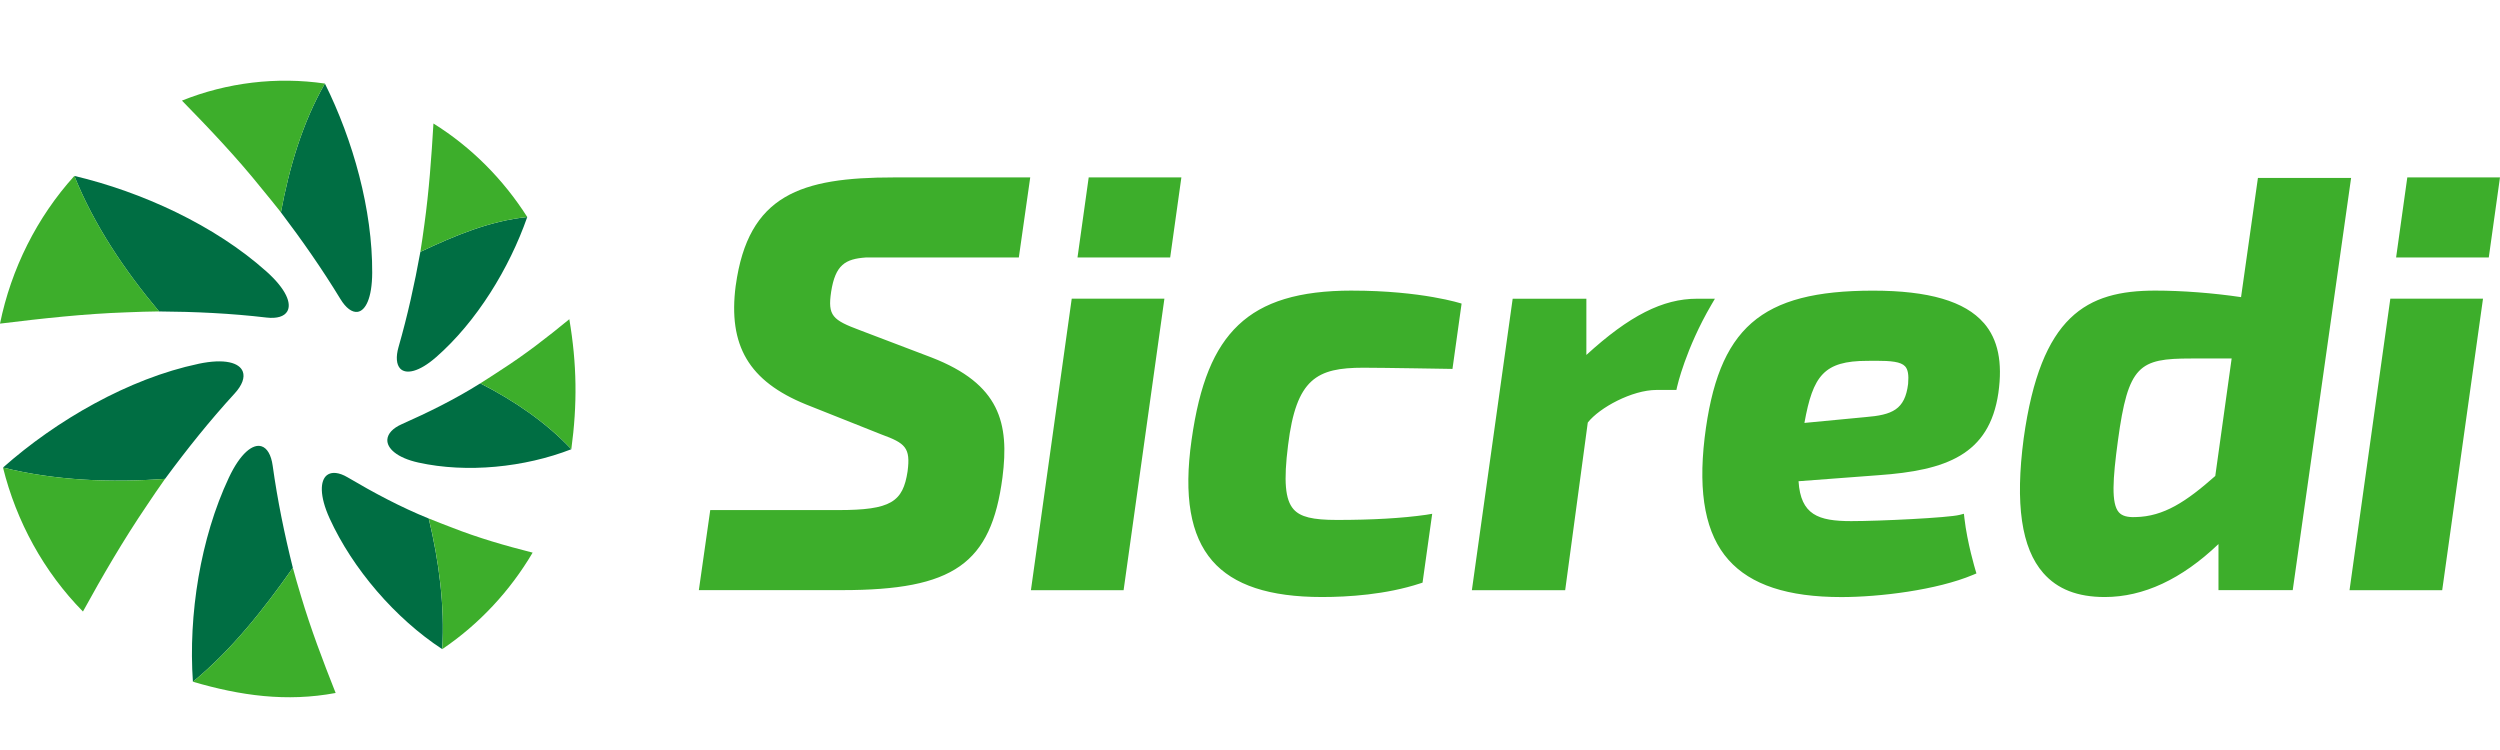
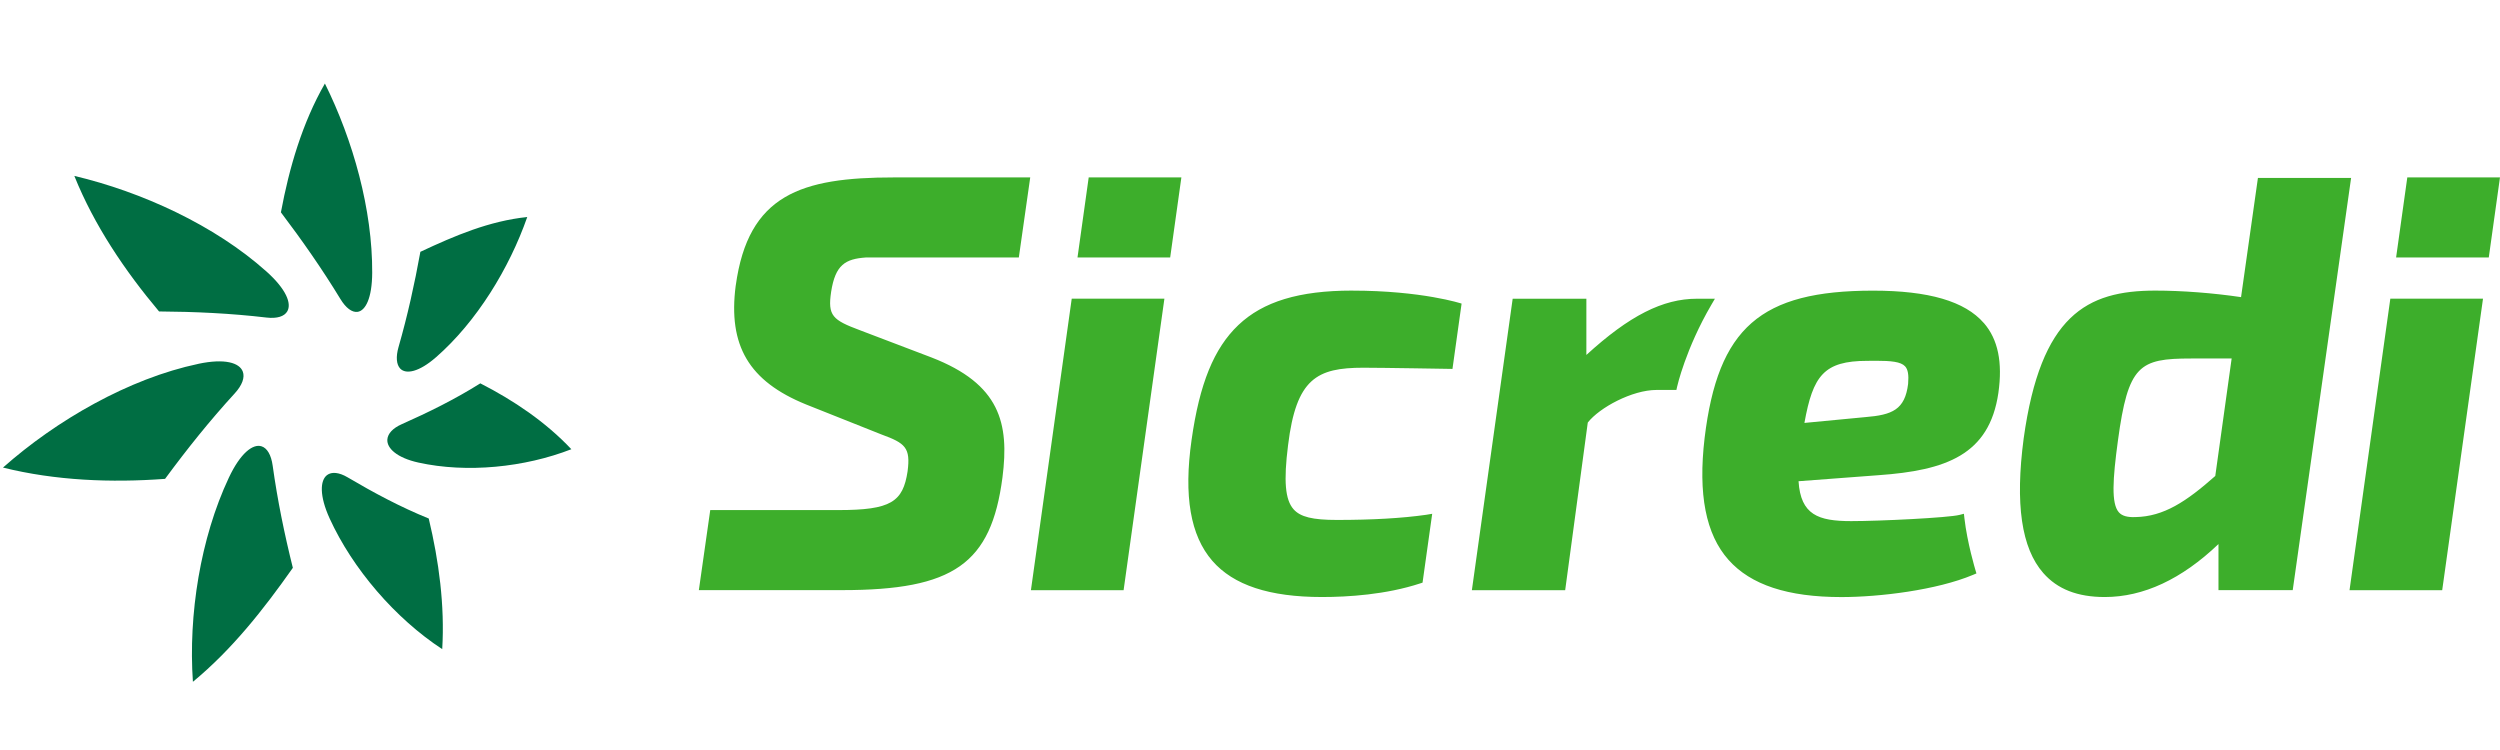
<svg xmlns="http://www.w3.org/2000/svg" xmlns:ns1="http://sodipodi.sourceforge.net/DTD/sodipodi-0.dtd" xmlns:ns2="http://www.inkscape.org/namespaces/inkscape" id="a" viewBox="0 0 1000 300" ns1:docname="sicredi.svg" width="1000" height="300" ns2:version="1.3.2 (091e20e, 2023-11-25, custom)">
  <defs id="defs1">
    <style id="style1">.b{fill:#006e43;}.c{fill:#3dae2b;}</style>
  </defs>
  <g id="g3" transform="translate(0,-344.421)">
    <path class="b" d="m 148.88,453.58 c -0.06,10.11 -2.68,15.21 -5.93,15.59 -2.13,0.25 -4.59,-1.51 -6.81,-5.18 -7.3,-11.99 -15.29,-23.42 -23.78,-34.64 0,-0.02 0.01,-0.05 0.02,-0.07 3.29,-17.7 8.56,-35.75 17.58,-51.45 11.28,22.72 19.06,50.47 18.92,75.75 m -42.33,-0.59 c 7.97,7.14 10.15,12.84 8.37,15.95 -1.16,2.04 -4.07,3 -8.34,2.5 -14.29,-1.68 -28.54,-2.34 -42.96,-2.44 -0.01,-0.02 -0.03,-0.04 -0.05,-0.06 -13.61,-16.2 -25.93,-34.45 -33.84,-54.16 26.98,6.39 56.18,19.74 76.82,38.22 m -27.21,36.95 c 10.65,-2.25 16.47,-0.4 17.78,3.12 0.86,2.31 -0.21,5.39 -3.22,8.69 -9.97,10.88 -19.11,22.31 -27.88,34.21 h -0.08 c -21.47,1.59 -43.8,0.7 -64.75,-4.52 21.35,-18.91 50.28,-35.61 78.16,-41.49 m 12.17,45.57 c 4.66,-9.91 9.63,-13.64 13.05,-12.6 2.25,0.68 3.9,3.4 4.5,7.77 1.92,13.79 4.69,27.32 8.07,40.86 -0.01,0.02 -0.03,0.04 -0.05,0.06 -11.68,16.58 -24.21,32.54 -39.93,45.52 -1.86,-26.79 3,-57.44 14.36,-81.61 m 40.33,16.26 c -4.14,-9.07 -3.83,-15.22 -1.03,-17.34 1.84,-1.39 4.78,-1.13 8.2,0.89 10.44,6.16 21.2,11.92 32.48,16.49 0,0.02 0,0.05 0.01,0.07 4.06,16.95 6.42,34.74 5.38,52.18 -18.78,-12.3 -35.82,-32.1 -45.04,-52.29 m 35.52,-22.34 c -8.59,-1.9 -12.7,-5.75 -12.43,-9.25 0.17,-2.3 2.17,-4.51 5.69,-6.07 10.8,-4.79 21.46,-10.06 31.5,-16.37 0.02,0.01 0.04,0.02 0.05,0.03 13.3,6.79 26.08,15.41 36.36,26.32 -18.69,7.28 -41.82,9.62 -61.17,5.34 m 7.04,-42.14 c -6.8,5.95 -12.04,6.95 -14.33,4.54 -1.5,-1.58 -1.8,-4.64 -0.67,-8.6 3.61,-12.55 6.41,-25.23 8.74,-38.11 0.02,0 0.04,-0.01 0.06,-0.02 13.71,-6.42 27.47,-12.3 42.69,-13.89 -7.19,20.54 -20.22,41.86 -36.49,56.09" id="path1" />
-     <path class="c" d="m 129.96,377.84 c -9.01,15.69 -14.28,33.74 -17.57,51.44 0,0.02 -0.01,0.05 -0.02,0.07 -2.26,-2.94 -5.26,-6.48 -7.86,-9.71 -9.84,-12.26 -20.72,-23.72 -31.73,-34.98 18.07,-7.25 37.91,-9.63 57.18,-6.82 M 0,473.87 c 16.84,-2.06 33.76,-3.94 50.52,-4.51 4.33,-0.15 9.24,-0.37 13.12,-0.37 -0.02,-0.02 -0.03,-0.05 -0.05,-0.06 C 49.98,452.73 37.66,434.48 29.75,414.78 14.73,431.37 4.48,451.97 0,473.88 m 33.18,115.15 c 7.92,-14.44 16.27,-28.73 25.4,-42.21 2.42,-3.58 5.15,-7.69 7.44,-10.86 -0.03,0 -0.05,0 -0.08,0 -21.46,1.59 -43.79,0.71 -64.74,-4.52 5.36,21.6 16.34,41.71 31.98,57.59 m 101.08,32.58 c -5.1,-12.85 -9.99,-25.78 -13.88,-38.83 -1.08,-3.62 -2.35,-7.83 -3.24,-11.24 -0.01,0.02 -0.03,0.04 -0.04,0.06 -11.68,16.57 -24.21,32.53 -39.93,45.52 18.98,5.56 37.41,8.17 57.09,4.49 m 78.79,-56.14 c -10.95,-2.77 -21.86,-5.92 -32.33,-10.05 -2.98,-1.18 -6.45,-2.42 -9.21,-3.6 0,0.02 0,0.05 0.01,0.07 4.06,16.95 6.42,34.73 5.38,52.18 14.75,-9.96 27.12,-23.26 36.15,-38.59 m 14.68,-93.38 c -8.79,7.23 -17.83,14.23 -27.38,20.35 -2.67,1.71 -5.7,3.78 -8.23,5.31 0.02,0 0.03,0.02 0.05,0.03 13.3,6.79 26.08,15.4 36.36,26.31 2.44,-18.03 2.24,-34.06 -0.8,-52 m -54.35,-78.28 c -0.8,13.51 -1.78,27.05 -3.61,40.26 -0.5,3.58 -1.06,7.76 -1.62,11.06 0.02,0 0.04,-0.02 0.06,-0.02 13.71,-6.42 27.47,-12.3 42.69,-13.89 -9.56,-15.05 -22.37,-27.97 -37.51,-37.4" id="path2" />
    <path class="c" d="m 940.44,415.6 -23.35,164.87 h -29.7 v -18.43 c -14.72,14.07 -30.01,21.19 -45.5,21.19 -10.88,0 -18.92,-3.14 -24.58,-9.6 -8.74,-9.97 -11.31,-27.59 -7.84,-53.85 6.84,-49.23 25.21,-59.12 52.64,-59.12 10.85,0 23.26,0.98 34.31,2.61 l 6.75,-47.67 z m -64.07,72.22 c -20.69,0 -25.11,2.63 -29.2,32.85 -2.1,15.49 -2.71,25.15 0.36,28.66 1.27,1.46 3.42,2.06 6.7,1.92 11.3,-0.22 20.29,-6.19 31.88,-16.44 l 6.55,-46.99 h -16.3 z M 540.76,460.66 c -21.08,0 -35.51,4.38 -45.41,13.78 -9.78,9.29 -15.55,23.48 -18.73,46.01 -3.18,22.39 -0.46,38.19 8.31,48.3 8.46,9.74 22.81,14.48 43.87,14.48 10.35,0 25.57,-0.94 39.26,-5.44 l 0.96,-0.31 3.86,-27.54 -2.47,0.41 c -9.52,1.36 -21.52,2.05 -35.64,2.05 -9.77,0 -14.63,-1.2 -17.35,-4.28 -3.36,-3.81 -4,-11.24 -2.19,-25.63 3.25,-26.68 11.54,-30.98 30.12,-30.98 7.53,0 35.64,0.48 35.64,0.48 l 3.65,-26.13 c 0,0 -15.75,-5.19 -43.89,-5.19 m 252.79,12.95 c 5.66,6.53 7.56,15.68 5.81,27.99 -3.62,24.82 -21.03,30.98 -47.94,32.89 l -31.99,2.41 c 0.86,13.45 7.87,15.96 21.07,15.96 11.38,0 38.8,-1.34 43.28,-2.48 l 1.8,-0.46 0.21,1.85 c 1.11,9.74 4.35,20.5 4.38,20.61 l 0.42,1.4 -1.35,0.57 c -14.55,6.11 -37.49,8.89 -52.65,8.89 -21.49,0 -36.27,-4.87 -45.18,-14.9 -9.08,-10.22 -12.21,-26.17 -9.55,-48.76 5.34,-44.05 22.34,-58.91 67.37,-58.91 22.26,0 36.75,4.24 44.31,12.95 m -47.45,37.64 c 10.86,-0.87 15.9,-2.99 17.17,-13.29 0.31,-3.59 -0.06,-5.78 -1.21,-7.03 -1.69,-1.85 -5.7,-2.22 -11.6,-2.22 -1.09,0 -2.26,0.01 -3.49,0.03 -17.45,0 -21.76,5.95 -25.18,24.83 l 24.32,-2.32 z m -60.11,-47.36 h -7.19 c -13.65,0 -27.01,6.76 -44.23,22.49 V 463.91 H 605.07 L 588.75,580.5 h 37.32 l 9.04,-67.06 c 4.7,-5.99 17.77,-13.04 27.49,-13.04 h 7.96 l 0.28,-1.28 c 0.03,-0.15 3.4,-15.14 13.69,-32.77 l 1.43,-2.44 z m -391.68,-5.28 c -3.12,24.06 5.29,38.28 28.13,47.57 l 30.16,12 c 9.58,3.5 11.69,5.29 10.46,14.76 -1.86,12.22 -6.62,15.49 -27.7,15.49 H 284.1 l -4.56,32.02 h 57.29 c 44.63,0 59.62,-10.52 64.15,-45.03 2.79,-21.78 -0.98,-37.41 -28.39,-48.04 l -28.51,-10.85 c -11.05,-4.13 -13.08,-5.78 -11.62,-15.45 1.69,-10.78 5.66,-13.11 13.93,-13.69 h 61.14 l 4.56,-32.02 h -54.57 c -37.14,0 -58.22,6.89 -63.22,43.23 m 118.07,121.87 h 37.07 L 465.76,463.9 h -37.07 z m 55.7,-133.08 4.48,-32.02 H 435.48 L 431,447.41 Z m 471.74,133.08 h 37.07 L 993.2,463.9 h -37.07 z m 55.7,-133.08 4.48,-32.02 h -37.07 l -4.48,32.02 z" id="path3" />
  </g>
</svg>